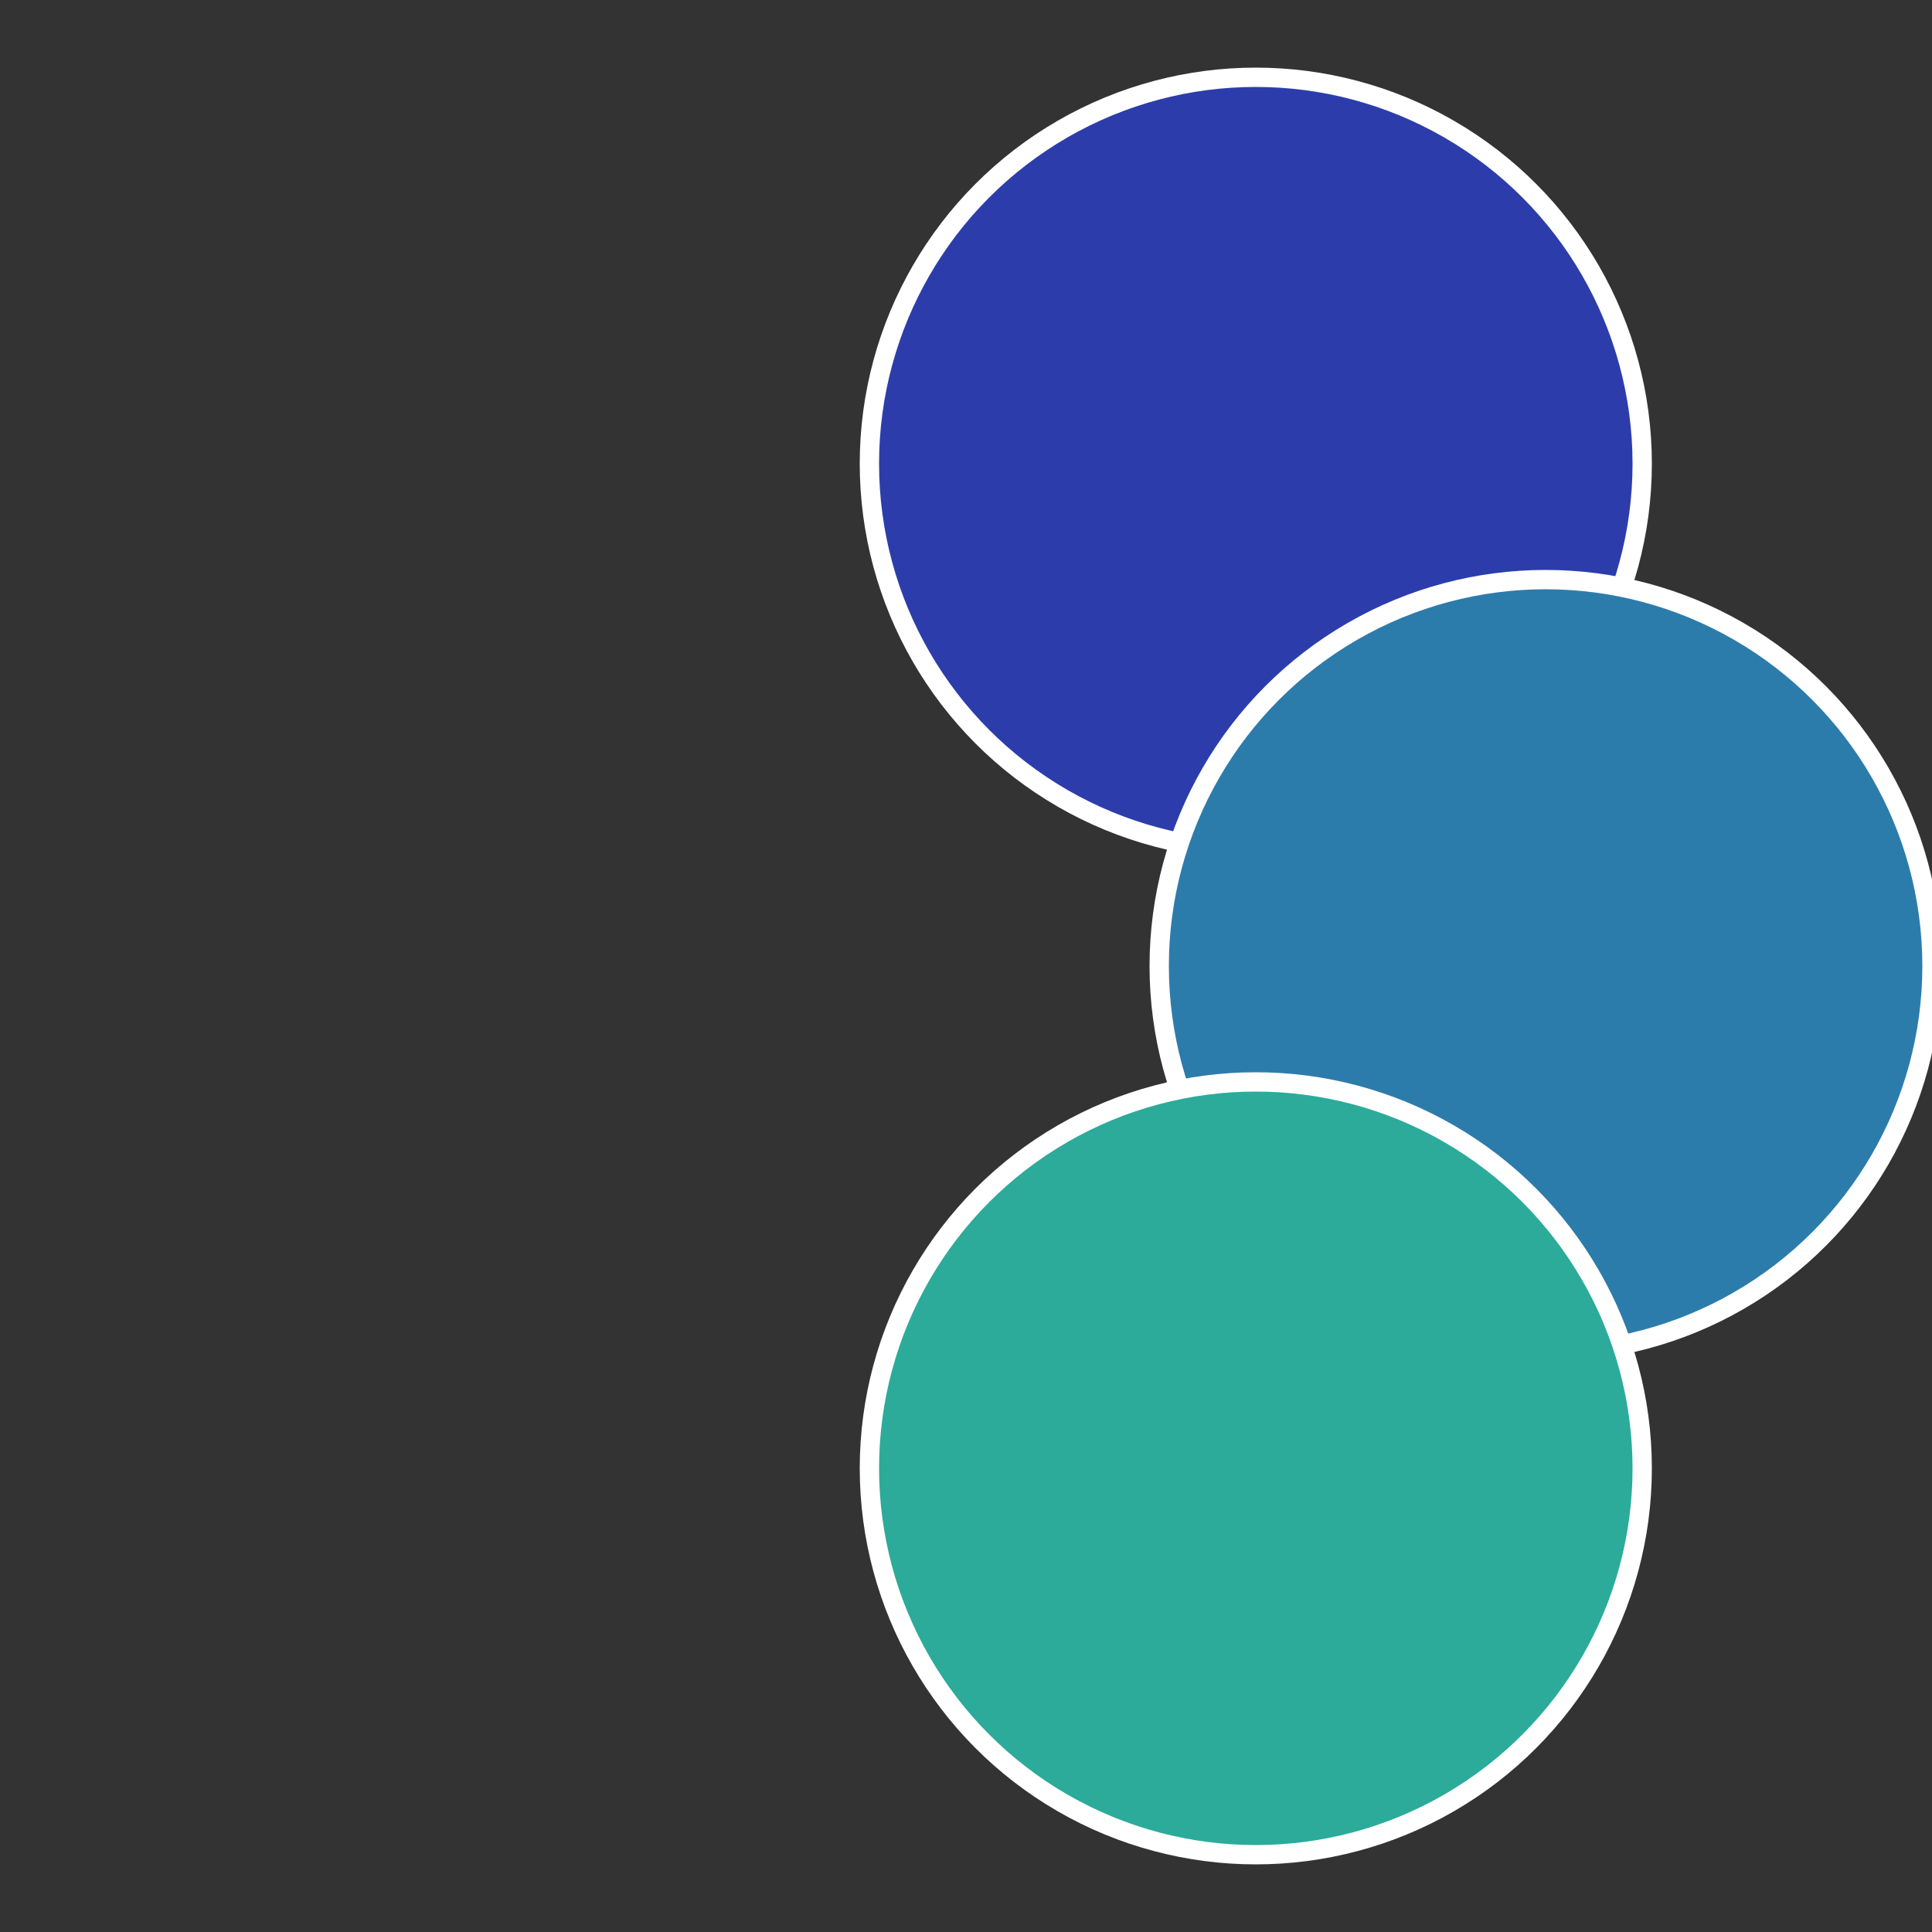
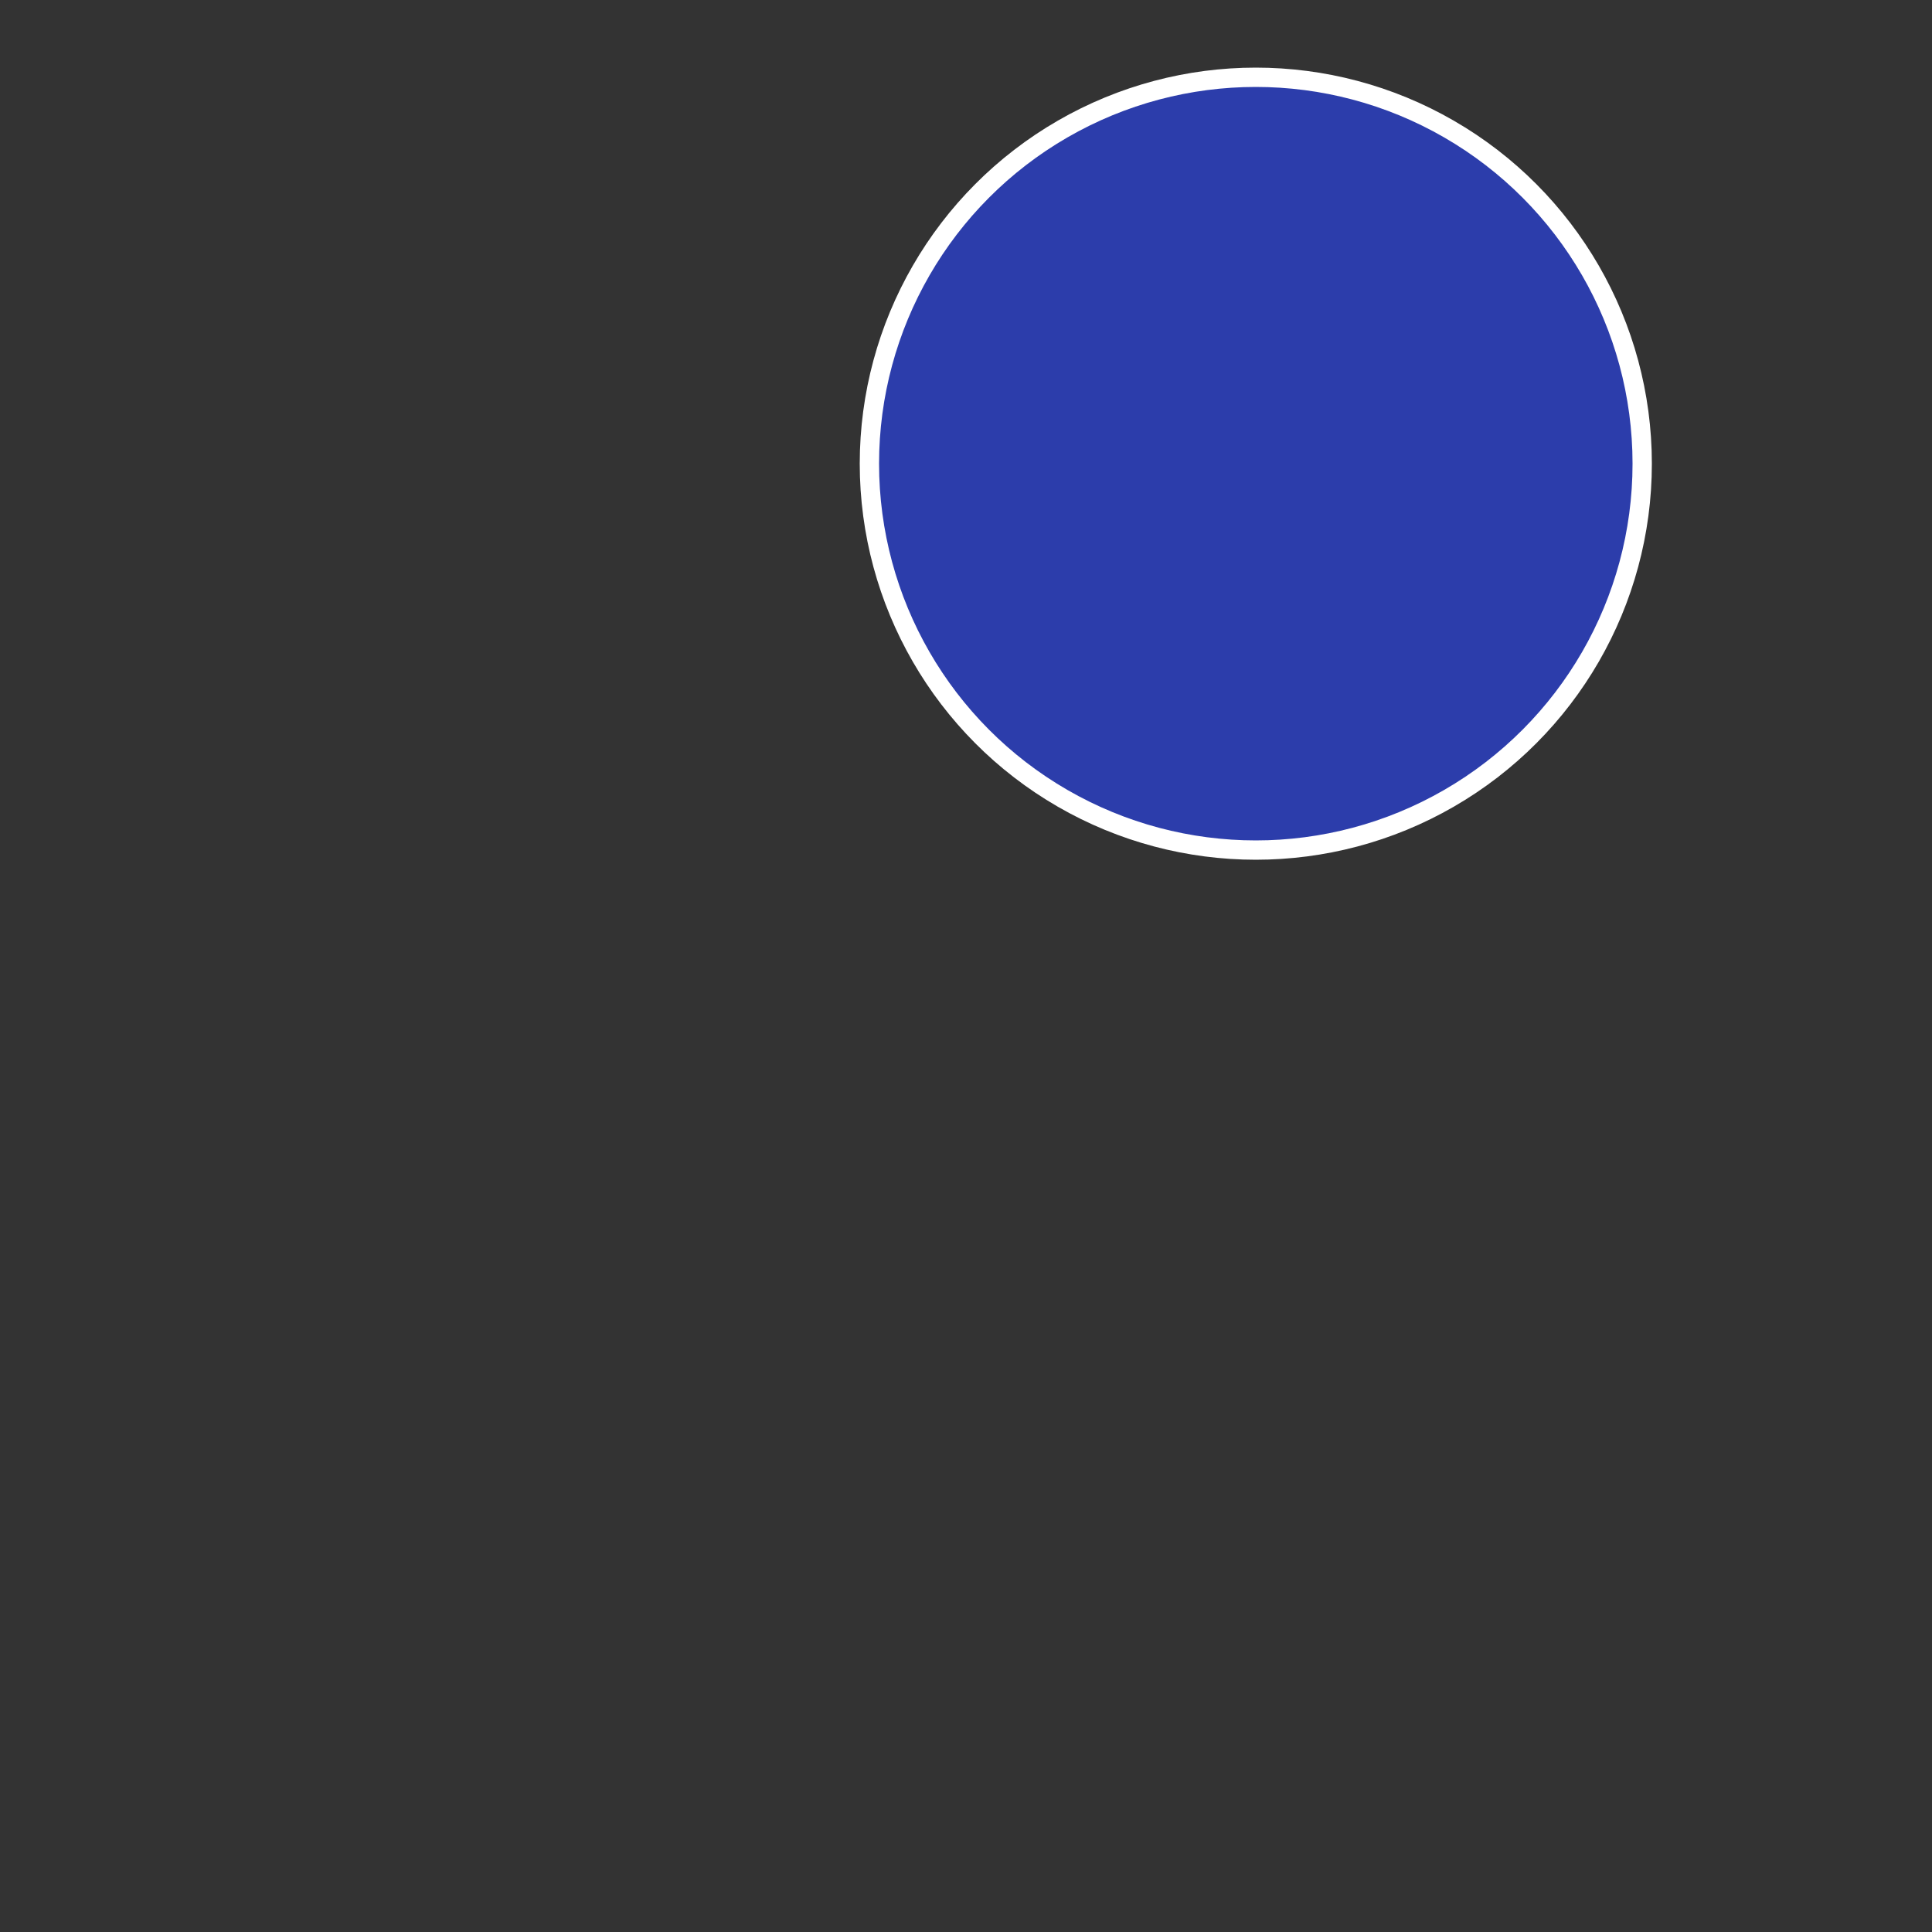
<svg xmlns="http://www.w3.org/2000/svg" width="500" height="500" viewBox="-1 -1 2 2">
  <rect x="-1" y="-1" width="2" height="2" fill="#333333" stroke="none" />
  <circle cx="0.3" cy="-0.52" r="0.4" fill="#2c3dab" stroke="#fff" stroke-width="1%" />
-   <circle cx="0.6" cy="0" r="0.4" fill="#2c7cab" stroke="#fff" stroke-width="1%" />
-   <circle cx="0.3" cy="0.52" r="0.4" fill="#2cab9a" stroke="#fff" stroke-width="1%" />
</svg>